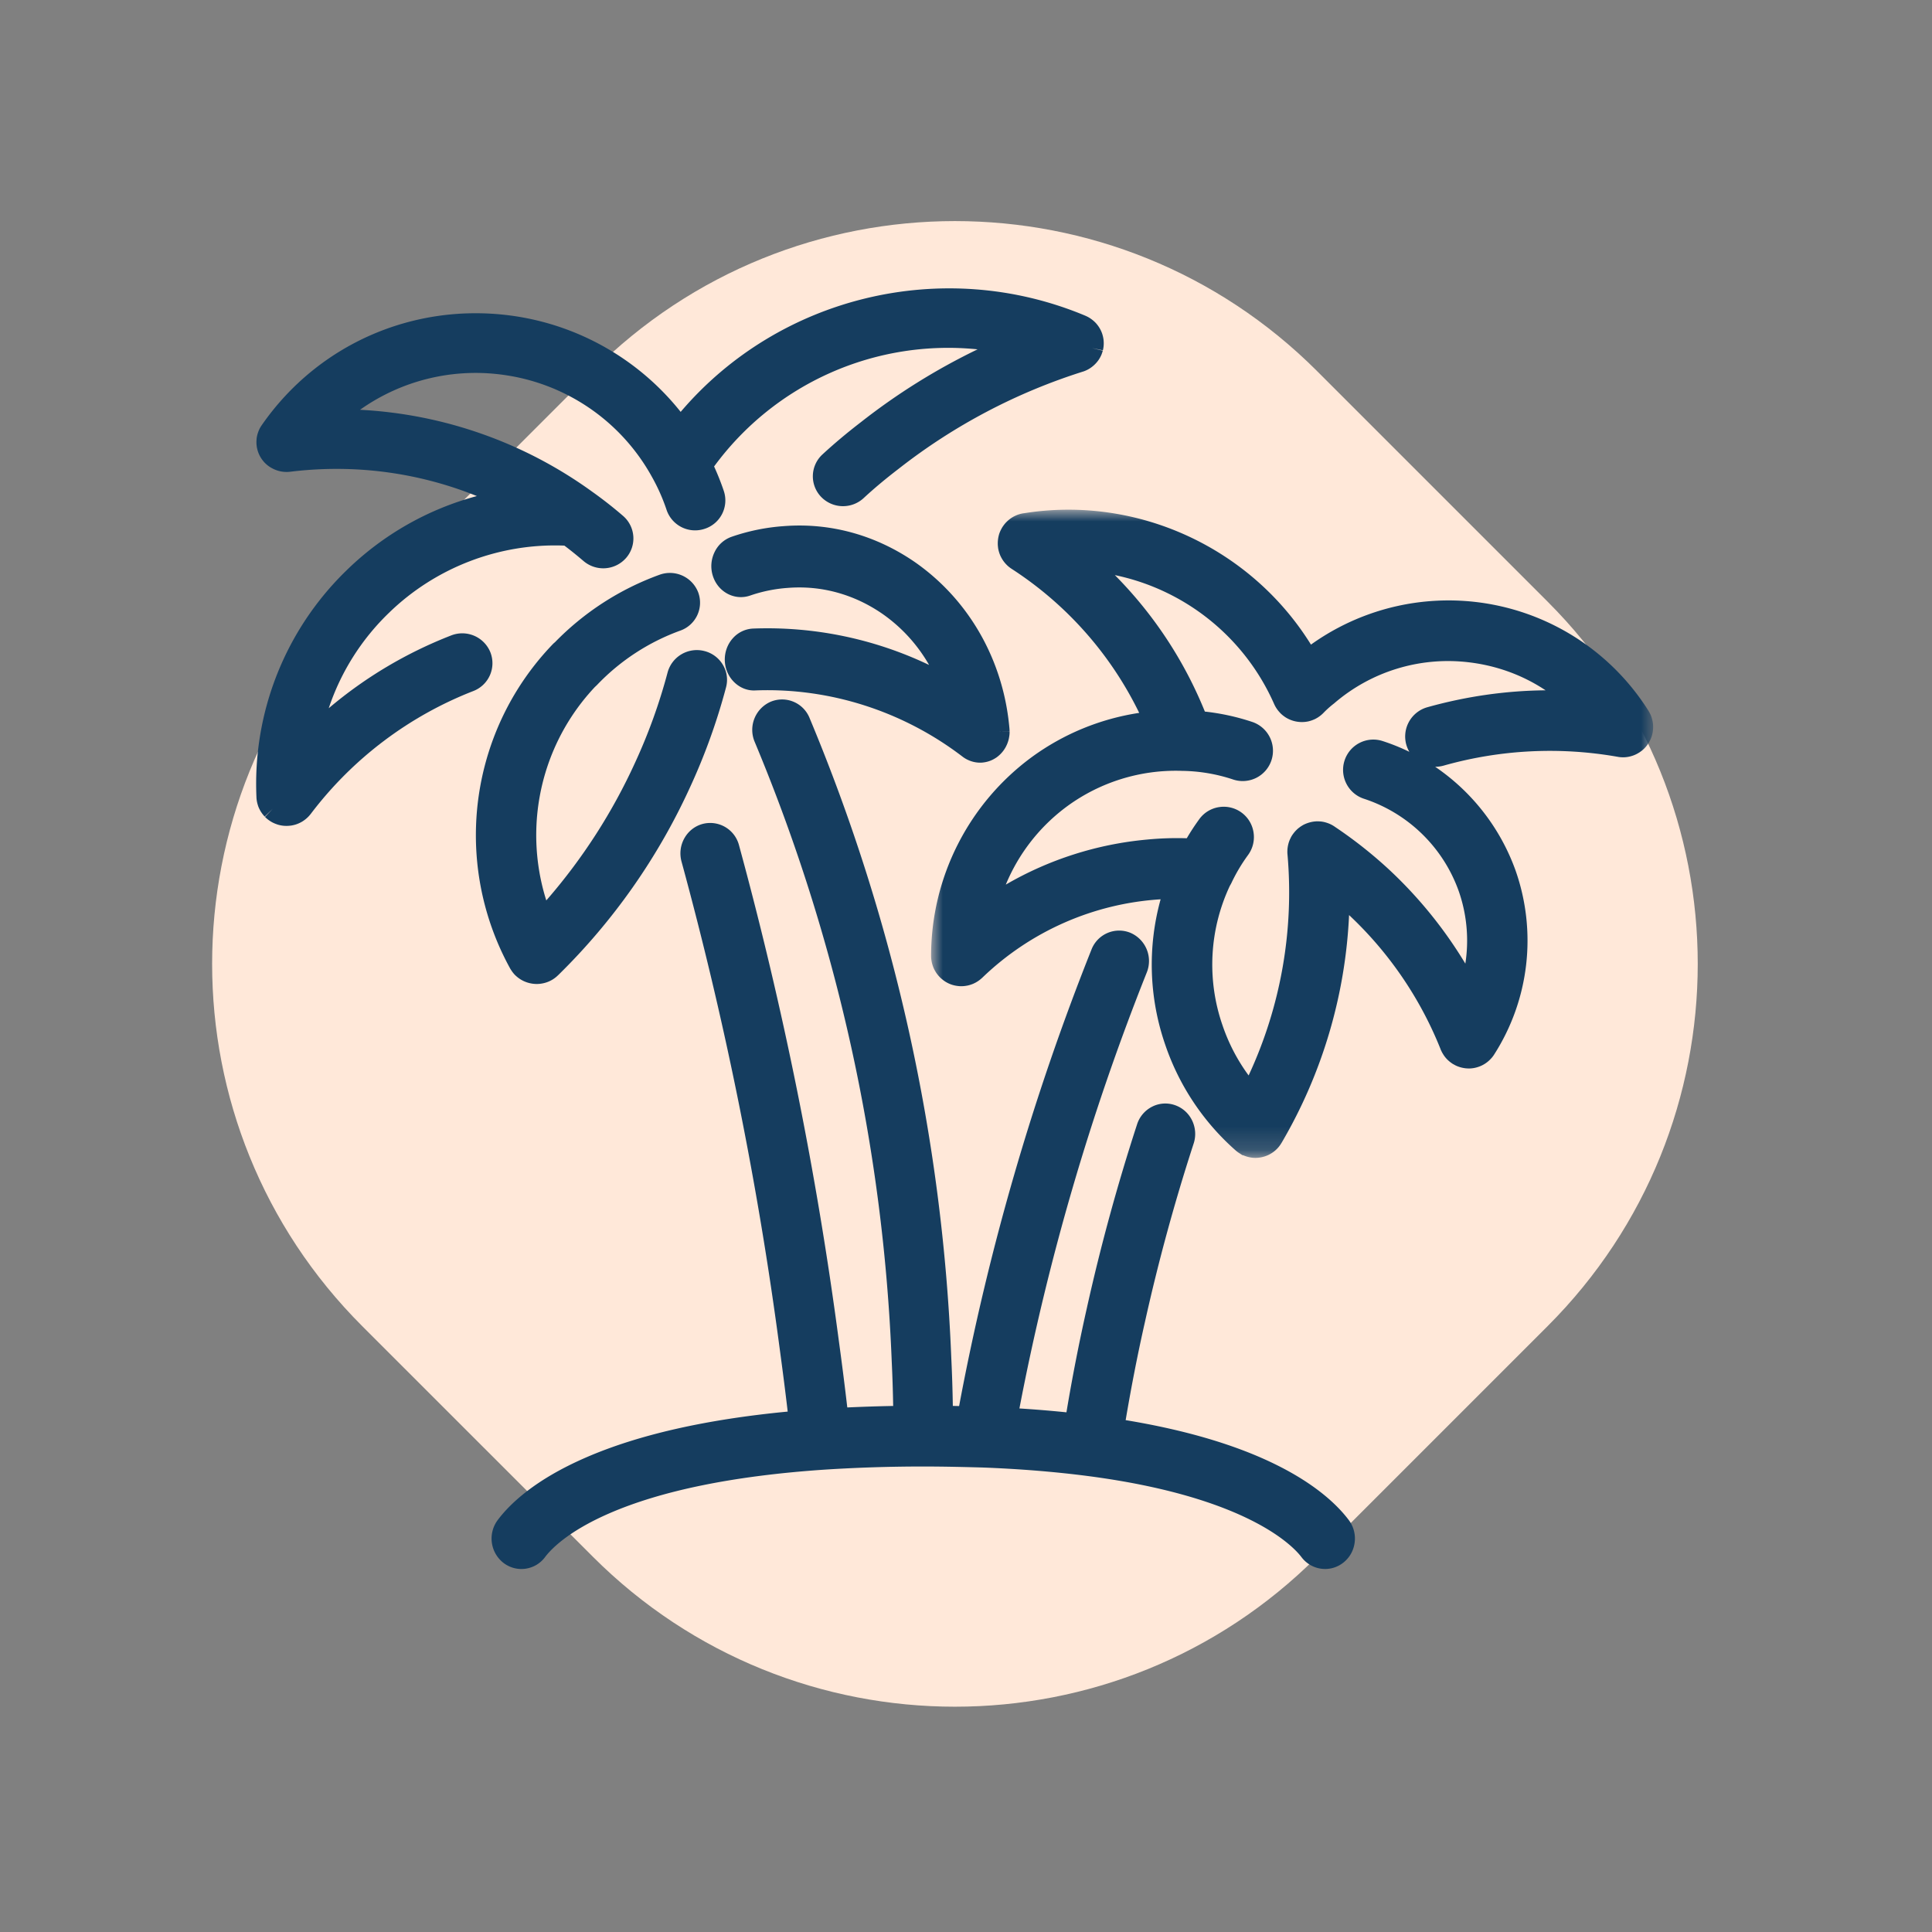
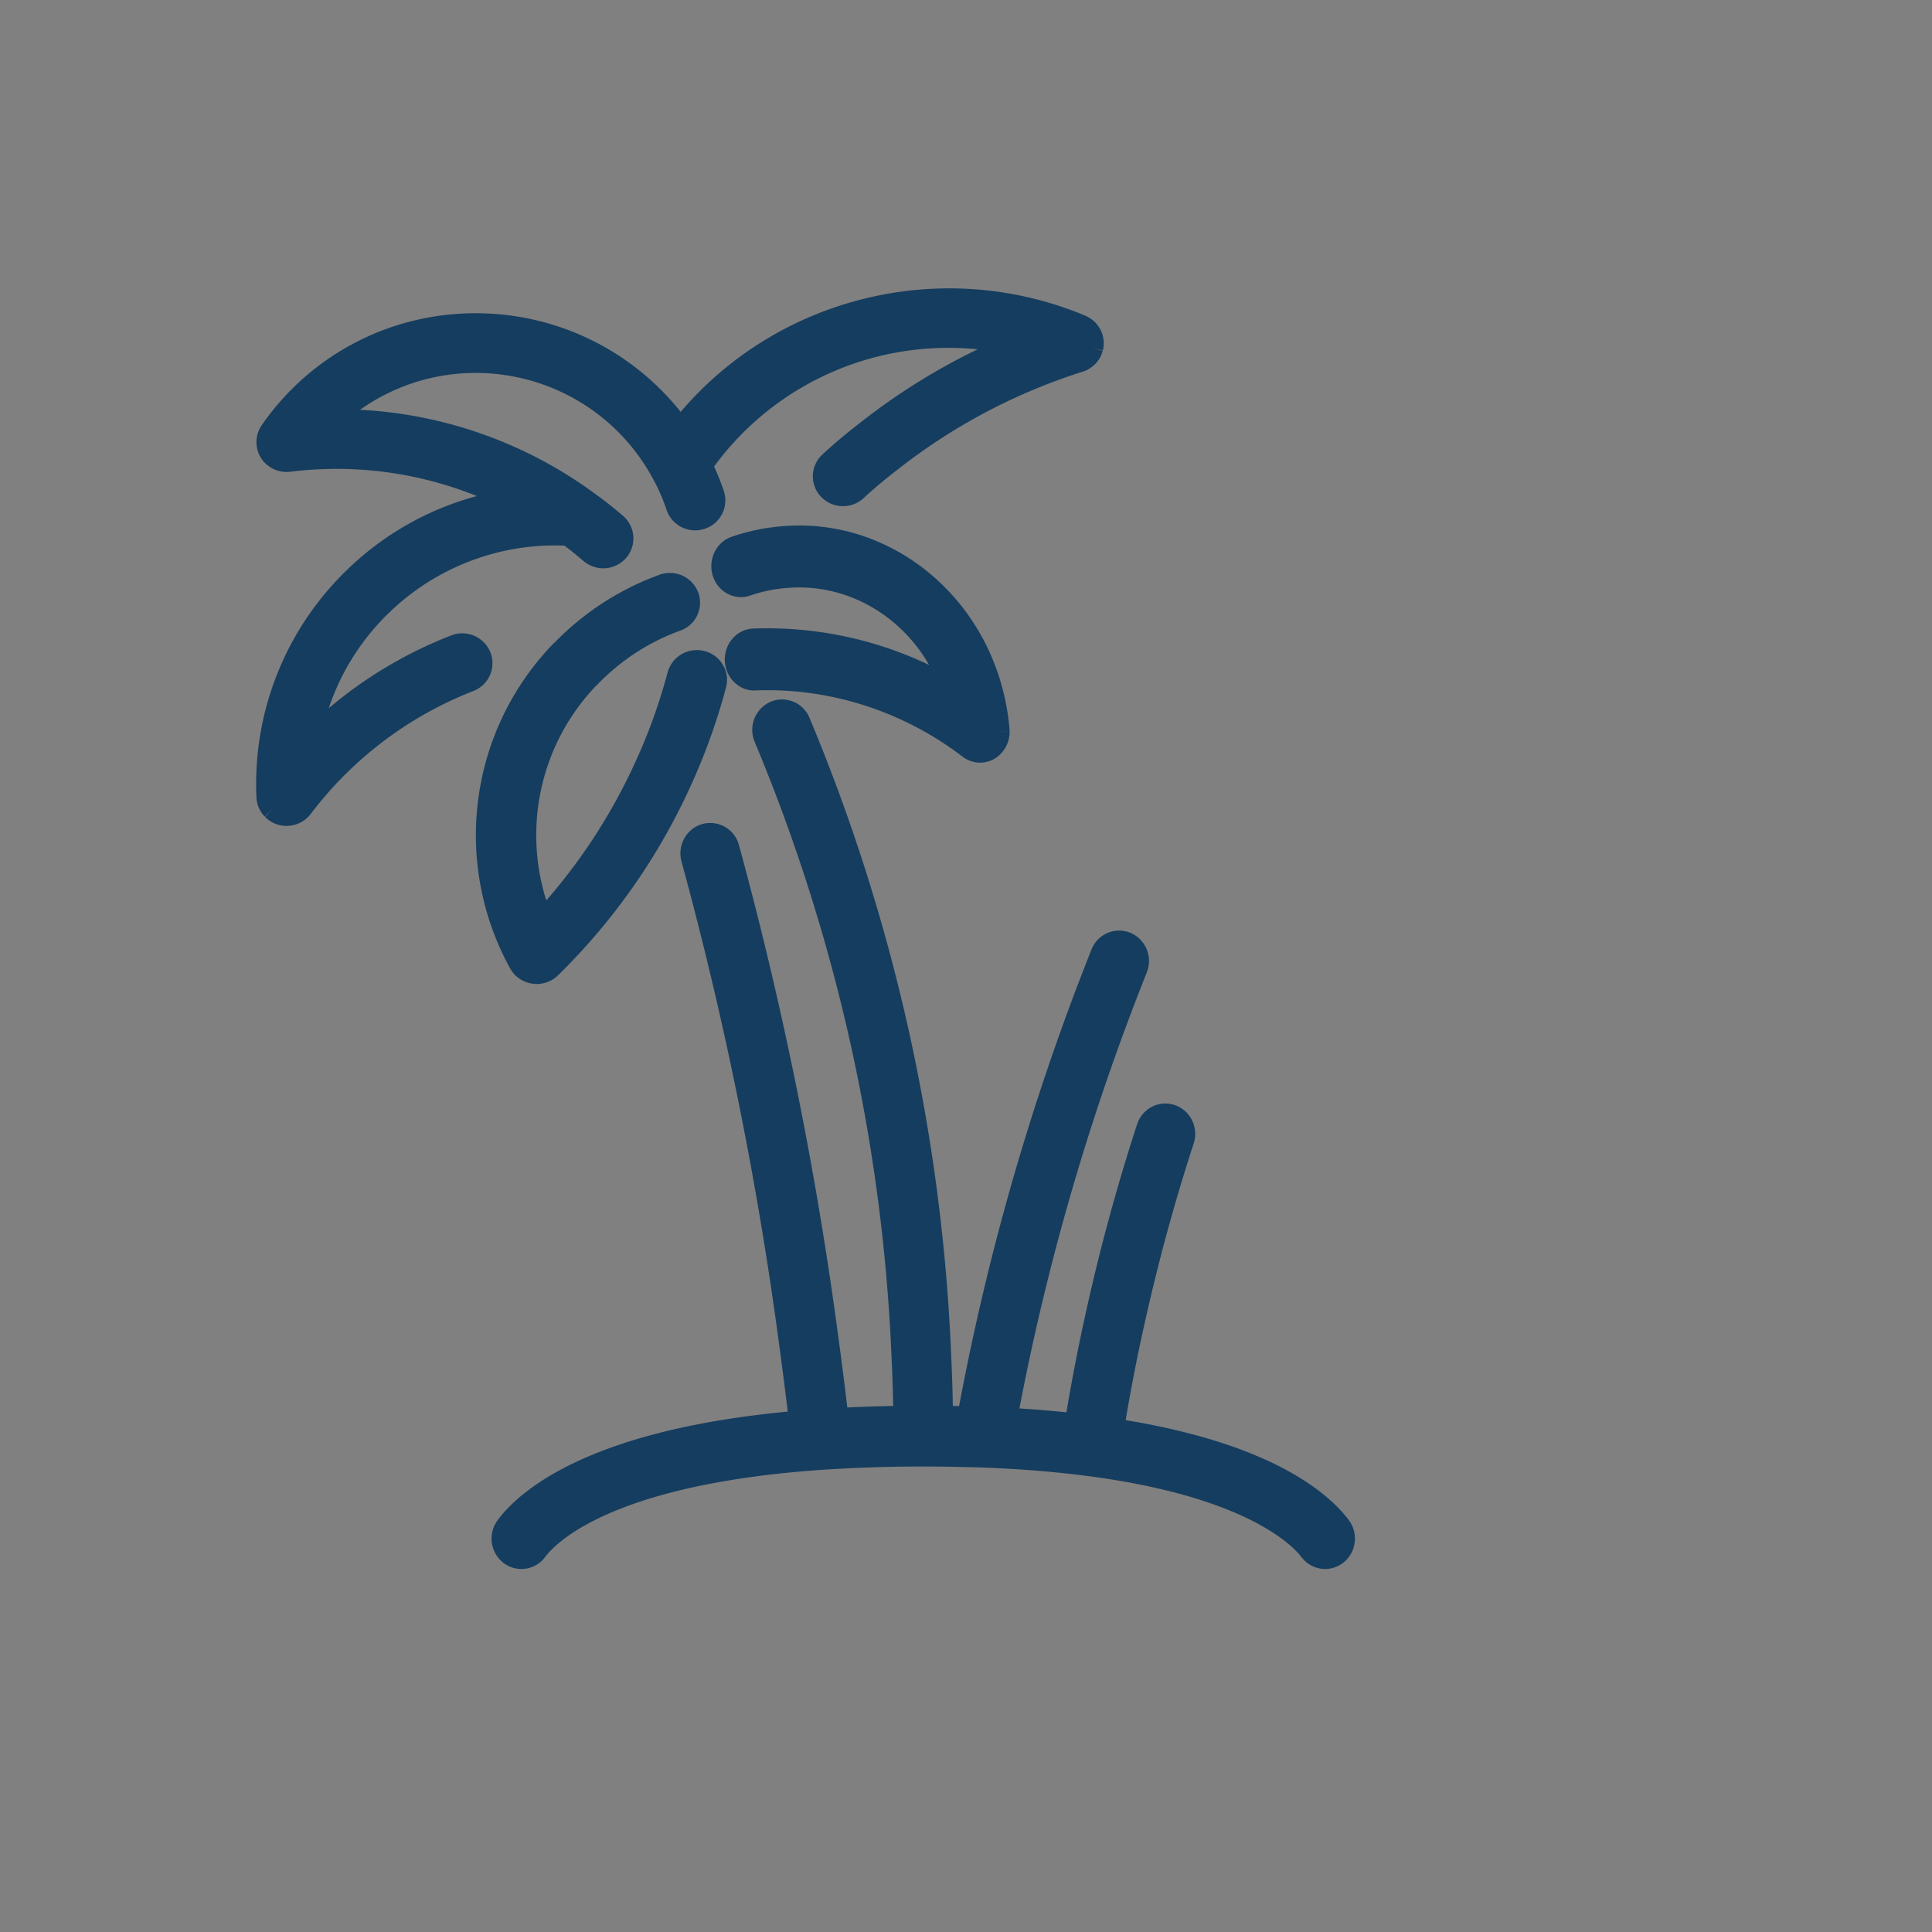
<svg xmlns="http://www.w3.org/2000/svg" xmlns:xlink="http://www.w3.org/1999/xlink" width="83" height="83" viewBox="0 0 83 83">
  <rect x="0" y="0" width="83" height="83" fill="#808080" stroke="none" />
  <defs>
-     <path id="a" d="M0 0h31.02v27.848H0z" />
-   </defs>
+     </defs>
  <g fill="none" fill-rule="evenodd">
-     <path d="m56.58 15.941 9.912 9.912c8.592 8.591 8.592 22.521 0 31.113l-9.911 9.911c-8.592 8.592-22.521 8.592-31.113 0l-9.912-9.911c-8.591-8.592-8.591-22.522 0-31.113l9.912-9.912c8.592-8.591 22.521-8.591 31.113 0z" fill="#FFE8D9" />
    <path d="M54.84 62.934c-1.711-.85-3.89-1.496-6.481-1.924.25-1.479.522-2.865.83-4.224a82.62 82.62 0 0 1 2.091-7.659 1.322 1.322 0 0 0-.07-.998 1.281 1.281 0 0 0-.742-.654 1.249 1.249 0 0 0-.978.072 1.29 1.29 0 0 0-.641.757 85.185 85.185 0 0 0-2.159 7.9 80.804 80.804 0 0 0-.875 4.47 52.69 52.69 0 0 0-2.02-.166 102.84 102.84 0 0 1 5.472-18.732 1.318 1.318 0 0 0-.706-1.703 1.275 1.275 0 0 0-1.67.72 105.516 105.516 0 0 0-5.687 19.612l-.27-.006a63.153 63.153 0 0 0-.066-2.062 79.473 79.473 0 0 0-6.09-27.495 1.274 1.274 0 0 0-1.681-.69 1.319 1.319 0 0 0-.677 1.715 76.851 76.851 0 0 1 5.888 26.59c.03.63.052 1.27.063 1.944-.66.012-1.32.034-1.971.064-.1-.865-.22-1.815-.366-2.886a161.194 161.194 0 0 0-4.286-21.268 1.28 1.28 0 0 0-1.578-.91c-.33.094-.604.313-.772.617-.169.304-.21.657-.12.993a158.528 158.528 0 0 1 4.217 20.921c.136 1.004.25 1.897.345 2.711-3.52.336-6.438 1-8.681 1.978-2.17.945-3.253 1.981-3.778 2.683a1.327 1.327 0 0 0 .241 1.833 1.264 1.264 0 0 0 1.796-.246c.224-.3.941-1.083 2.738-1.868 2.25-.982 5.342-1.615 9.188-1.881a65.57 65.57 0 0 1 4.32-.14c.868 0 1.671.019 2.551.043 1.59.06 3.106.183 4.504.364 6.93.903 8.873 3.061 9.192 3.485.43.571 1.236.68 1.796.24.272-.213.446-.52.49-.867a1.318 1.318 0 0 0-.254-.966c-.454-.603-1.36-1.503-3.103-2.367M21.954 41.667a1.354 1.354 0 0 0 .145.192l.038.04.034.03a1.307 1.307 0 0 0 .664.324 1.277 1.277 0 0 0 .487-.008 1.272 1.272 0 0 0 .428-.17l.023-.015c.058-.038.114-.081.168-.131l.027-.026.016-.014a26.992 26.992 0 0 0 5.67-8.088 26.39 26.39 0 0 0 1.537-4.272c.088-.33.04-.674-.135-.968a1.288 1.288 0 0 0-.792-.591 1.302 1.302 0 0 0-1.582.913 23.875 23.875 0 0 1-1.392 3.866 24.489 24.489 0 0 1-3.821 5.934 9.319 9.319 0 0 1 .168-6.094 9.268 9.268 0 0 1 1.926-3.082c.032-.028.061-.056.089-.084a9.346 9.346 0 0 1 3.575-2.332 1.273 1.273 0 0 0 .769-1.64 1.303 1.303 0 0 0-1.665-.758 11.97 11.97 0 0 0-4.492 2.9.867.867 0 0 0-.087.078 11.813 11.813 0 0 0-2.546 4.028 11.868 11.868 0 0 0 .71 9.907c.01.02.023.039.038.06z" fill="#153D5F" />
    <path d="m23.84 41.604-.008.007-.007.007a.304.304 0 0 0 .014-.014M43.37 31.35l-.002-.033c-.249-2.935-1.734-5.55-4.076-7.177-1.693-1.162-3.642-1.694-5.632-1.536a8.701 8.701 0 0 0-2.225.455 1.28 1.28 0 0 0-.738.663c-.153.317-.18.677-.074 1.014.218.697.936 1.079 1.602.85a6.298 6.298 0 0 1 1.614-.329c1.434-.115 2.838.268 4.056 1.104a6.763 6.763 0 0 1 2.019 2.206 16.135 16.135 0 0 0-7.554-1.564 1.237 1.237 0 0 0-.883.424c-.23.26-.35.6-.339.955.013.359.16.69.412.933.249.24.574.366.904.346 3.178-.122 6.337.887 8.898 2.846a1.198 1.198 0 0 0 .24.143 1.223 1.223 0 0 0 .472.114h.097l.006-.001c.017 0 .034-.002.053-.004l.029-.004a1.148 1.148 0 0 0 .127-.022l.04-.01c.032-.008.064-.018.106-.033l.03-.011a1.272 1.272 0 0 0 .221-.115l.029-.018a1.34 1.34 0 0 0 .325-.325l.02-.03.035-.056.025-.043.033-.067a.969.969 0 0 0 .05-.12 1.21 1.21 0 0 0 .063-.24l.002-.013a1.06 1.06 0 0 0 .017-.239l-.468.005.468-.009-.002-.059z" fill="#153D5F" />
    <path d="M21.067 28.023a1.302 1.302 0 0 0-1.68-.726c-1.93.751-3.694 1.8-5.264 3.129a10.157 10.157 0 0 1 2.587-4.098c2.007-1.951 4.746-3 7.536-2.888.26.195.53.413.825.664a1.304 1.304 0 0 0 1.827-.135 1.277 1.277 0 0 0-.136-1.81 17.966 17.966 0 0 0-1.325-1.038 18.638 18.638 0 0 0-9.97-3.516 8.583 8.583 0 0 1 6.22-1.492 8.627 8.627 0 0 1 6.35 4.428l.005.008.001.002.001.002c.24.437.434.88.593 1.353a1.293 1.293 0 0 0 1.639.811 1.282 1.282 0 0 0 .82-1.623c-.123-.363-.26-.71-.418-1.054a12.471 12.471 0 0 1 11.32-5.032 27.349 27.349 0 0 0-5.005 3.122c-.604.464-1.163.934-1.662 1.395a1.276 1.276 0 0 0-.062 1.814 1.306 1.306 0 0 0 1.832.061c.44-.408.941-.828 1.492-1.25a25.075 25.075 0 0 1 7.97-4.198 1.394 1.394 0 0 0 .173-.077 1.327 1.327 0 0 0 .467-.422l.028-.044a1.232 1.232 0 0 0 .083-.16l.013-.032a1.963 1.963 0 0 0 .05-.152l-.464-.111.468.095a1.296 1.296 0 0 0 .031-.18 1.316 1.316 0 0 0-.002-.263 1.23 1.23 0 0 0-.047-.227l-.006-.023a1.291 1.291 0 0 0-.238-.43 1.053 1.053 0 0 0-.087-.094 1.405 1.405 0 0 0-.242-.186 1.2 1.2 0 0 0-.062-.035l-.056-.027a.763.763 0 0 0-.044-.02l-.028-.012c-6.085-2.535-13.128-.827-17.358 4.143a11.23 11.23 0 0 0-7.19-4.123c-4.238-.603-8.38 1.196-10.805 4.69l-.022.032a1.89 1.89 0 0 0-.059.098 1.444 1.444 0 0 0-.114.3.986.986 0 0 0-.03.185 1.4 1.4 0 0 0 0 .242l.004.032c.001.015.004.03.005.035a1.268 1.268 0 0 0 .54.86l.033.021a1.362 1.362 0 0 0 .421.177l.038.008a1.384 1.384 0 0 0 .194.022l.062.002a1.617 1.617 0 0 0 .12-.007l.031-.003c2.74-.336 5.485.025 8.016 1.045a12.74 12.74 0 0 0-5.589 3.183 12.771 12.771 0 0 0-3.88 9.751v.014l.002.031a1.306 1.306 0 0 0 .057.293l.011.037a1.14 1.14 0 0 0 .083.184.636.636 0 0 0 .043.074 1.287 1.287 0 0 0 .159.203l.34-.33-.327.344.04.039a.968.968 0 0 0 .086.073.48.48 0 0 0 .025.02l.033.022c.048.034.096.063.152.092l.005.002c.052.026.105.048.153.064l.038.014a1.272 1.272 0 0 0 .512.054 1.071 1.071 0 0 0 .183-.029c.036-.008.072-.018.11-.031l.024-.008a1.325 1.325 0 0 0 .252-.121l.045-.03a1.305 1.305 0 0 0 .285-.263l.02-.024a16.09 16.09 0 0 1 6.987-5.282 1.281 1.281 0 0 0 .732-1.664z" fill="#153D5F" />
    <g transform="translate(40 21.897)">
      <mask id="b" fill="#fff">
        <use xlink:href="#a" />
      </mask>
      <path d="M20.415 10.092c.031.11.076.215.132.31a8.819 8.819 0 0 0-1.151-.464 1.299 1.299 0 0 0-1.634.841c-.22.684.157 1.42.838 1.64a6.458 6.458 0 0 1 4.062 3.95 6.444 6.444 0 0 1 .29 3.132 18.772 18.772 0 0 0-3.283-4.046 18.911 18.911 0 0 0-2.31-1.824 1.265 1.265 0 0 0-.26-.145l-.029-.011a1.268 1.268 0 0 0-.1-.034l-.016-.005a1.209 1.209 0 0 0-.229-.043l-.053-.003a1.12 1.12 0 0 0-.171.002l-.04.004a1.409 1.409 0 0 0-.468.144.471.471 0 0 0-.034.02l-.012.008a1.025 1.025 0 0 0-.13.088l-.031.023a1.34 1.34 0 0 0-.212.22 1.54 1.54 0 0 0-.035.047l-.02.028a1.248 1.248 0 0 0-.06.102l-.021.044a1.158 1.158 0 0 0-.09.243l-.004.016a1.341 1.341 0 0 0-.036.237v.02a1.072 1.072 0 0 0 .003.169 18.638 18.638 0 0 1-1.669 9.5 7.927 7.927 0 0 1-1.123-2.157 7.958 7.958 0 0 1 .32-5.997c.026-.041.05-.085.071-.13.199-.418.43-.806.707-1.186a1.3 1.3 0 0 0 .236-.97 1.295 1.295 0 0 0-1.482-1.088 1.288 1.288 0 0 0-.85.519c-.192.265-.37.535-.536.819a13.433 13.433 0 0 0-1.714.057c-2.139.195-4.21.858-6.061 1.935a7.946 7.946 0 0 1 2.655-3.38 7.899 7.899 0 0 1 4.884-1.508l.022.001a7.23 7.23 0 0 1 2.208.372 1.3 1.3 0 0 0 1.642-.824 1.306 1.306 0 0 0-.82-1.649 9.778 9.778 0 0 0-2.039-.446A17.838 17.838 0 0 0 7.895 2.81a9.618 9.618 0 0 1 6.845 5.543 1.296 1.296 0 0 0 .23.348l.033.037a1.282 1.282 0 0 0 .177.149l.04.028a1.317 1.317 0 0 0 .934.189l.025-.004c.07-.014.14-.035.216-.064l.023-.01.036-.014c.055-.024.11-.054.176-.096l.022-.015c.056-.038.109-.08.158-.126l.034-.032a4.15 4.15 0 0 1 .466-.418 7.492 7.492 0 0 1 5.733-1.776c1.22.135 2.36.548 3.356 1.21-1.708.016-3.412.26-5.082.728a1.306 1.306 0 0 0-.902 1.606zm10.604-.824a1.39 1.39 0 0 0-.013-.128c-.003-.018-.006-.038-.01-.054a1.388 1.388 0 0 0-.068-.233l-.006-.016a1.598 1.598 0 0 0-.086-.17l-.015-.028a.485.485 0 0 0-.018-.027l-.012-.018A10.15 10.15 0 0 0 16.32 5.796C13.74 1.64 8.872-.616 4.023.147l-.07.01A1.221 1.221 0 0 0 3.62.26a1.334 1.334 0 0 0-.223.131 1.415 1.415 0 0 0-.14.12 1.196 1.196 0 0 0-.16.189L3.07.738a1.787 1.787 0 0 0-.076.138c-.01.018-.017.037-.027.058a1.104 1.104 0 0 0-.062.184 1.4 1.4 0 0 0-.036.437l.007.062.004.038a1.423 1.423 0 0 0 .078.278 1.206 1.206 0 0 0 .08.162c.012.022.026.044.042.07l.026.037a1.35 1.35 0 0 0 .136.161l.025.025c.023.022.047.043.074.066l.02.015c.023.019.047.036.07.052l.036.024a15.397 15.397 0 0 1 5.474 6.184 10.486 10.486 0 0 0-4.602 1.89A10.613 10.613 0 0 0 0 19.142v.026c0 .066.006.134.017.205l.005.032c.014.074.034.147.059.213l.01.03c.028.07.063.139.1.199l.017.028c.036.055.076.108.124.162l.053.056a1.54 1.54 0 0 0 .188.156 1.261 1.261 0 0 0 .531.207 1.215 1.215 0 0 0 .175.015h.02c.072 0 .145-.006.22-.02l.027-.004c.07-.014.142-.034.212-.061l.027-.01a1.29 1.29 0 0 0 .195-.1l.027-.017a1.31 1.31 0 0 0 .156-.12l.037-.033a12.11 12.11 0 0 1 7.661-3.368 10.519 10.519 0 0 0 .2 6.252c.591 1.74 1.63 3.303 3.004 4.519l.044.038a1.3 1.3 0 0 0 .11.082l.16.104h.028a1.57 1.57 0 0 0 .116.044 1.319 1.319 0 0 0 .412.07l.034-.001a1.34 1.34 0 0 0 .47-.102c.036-.015.072-.032.101-.048l.036-.02a1.273 1.273 0 0 0 .455-.434l.031-.05a21.264 21.264 0 0 0 2.895-9.777 16.075 16.075 0 0 1 3.931 5.761l.012.035.01.018c.02.043.04.085.064.124l.02.033c.03.05.06.092.085.124l.017.021c.034.042.073.083.122.129l.03.026c.033.029.068.057.107.084l.01.007.025.018a.763.763 0 0 0 .07.04l.013.007a.956.956 0 0 0 .186.085 1.158 1.158 0 0 0 .188.052 1.21 1.21 0 0 0 .208.025l.043.002a1.27 1.27 0 0 0 .435-.077l.025-.009.024-.009a1.274 1.274 0 0 0 .481-.34l.027-.029c.027-.033.053-.066.079-.104l.017-.026a9.077 9.077 0 0 0 .92-7.922 9.102 9.102 0 0 0-3.451-4.446c.115.002.242-.016.36-.048a16.767 16.767 0 0 1 7.527-.372 1.34 1.34 0 0 0 .182.013h.038a1.27 1.27 0 0 0 .308-.047l.018-.006c.107-.03.21-.076.304-.134l.049-.03.08-.058.016-.012c.025-.021.05-.043.071-.063l.028-.026.066-.071.021-.025c.018-.021.034-.043.056-.073l.021-.03a1.615 1.615 0 0 0 .102-.185l.018-.04a1.23 1.23 0 0 0 .074-.24L31 9.565a1.695 1.695 0 0 0 .014-.107l.004-.058v-.001a1.262 1.262 0 0 0 0-.13z" fill="#153D5F" mask="url(#b)" />
    </g>
  </g>
</svg>